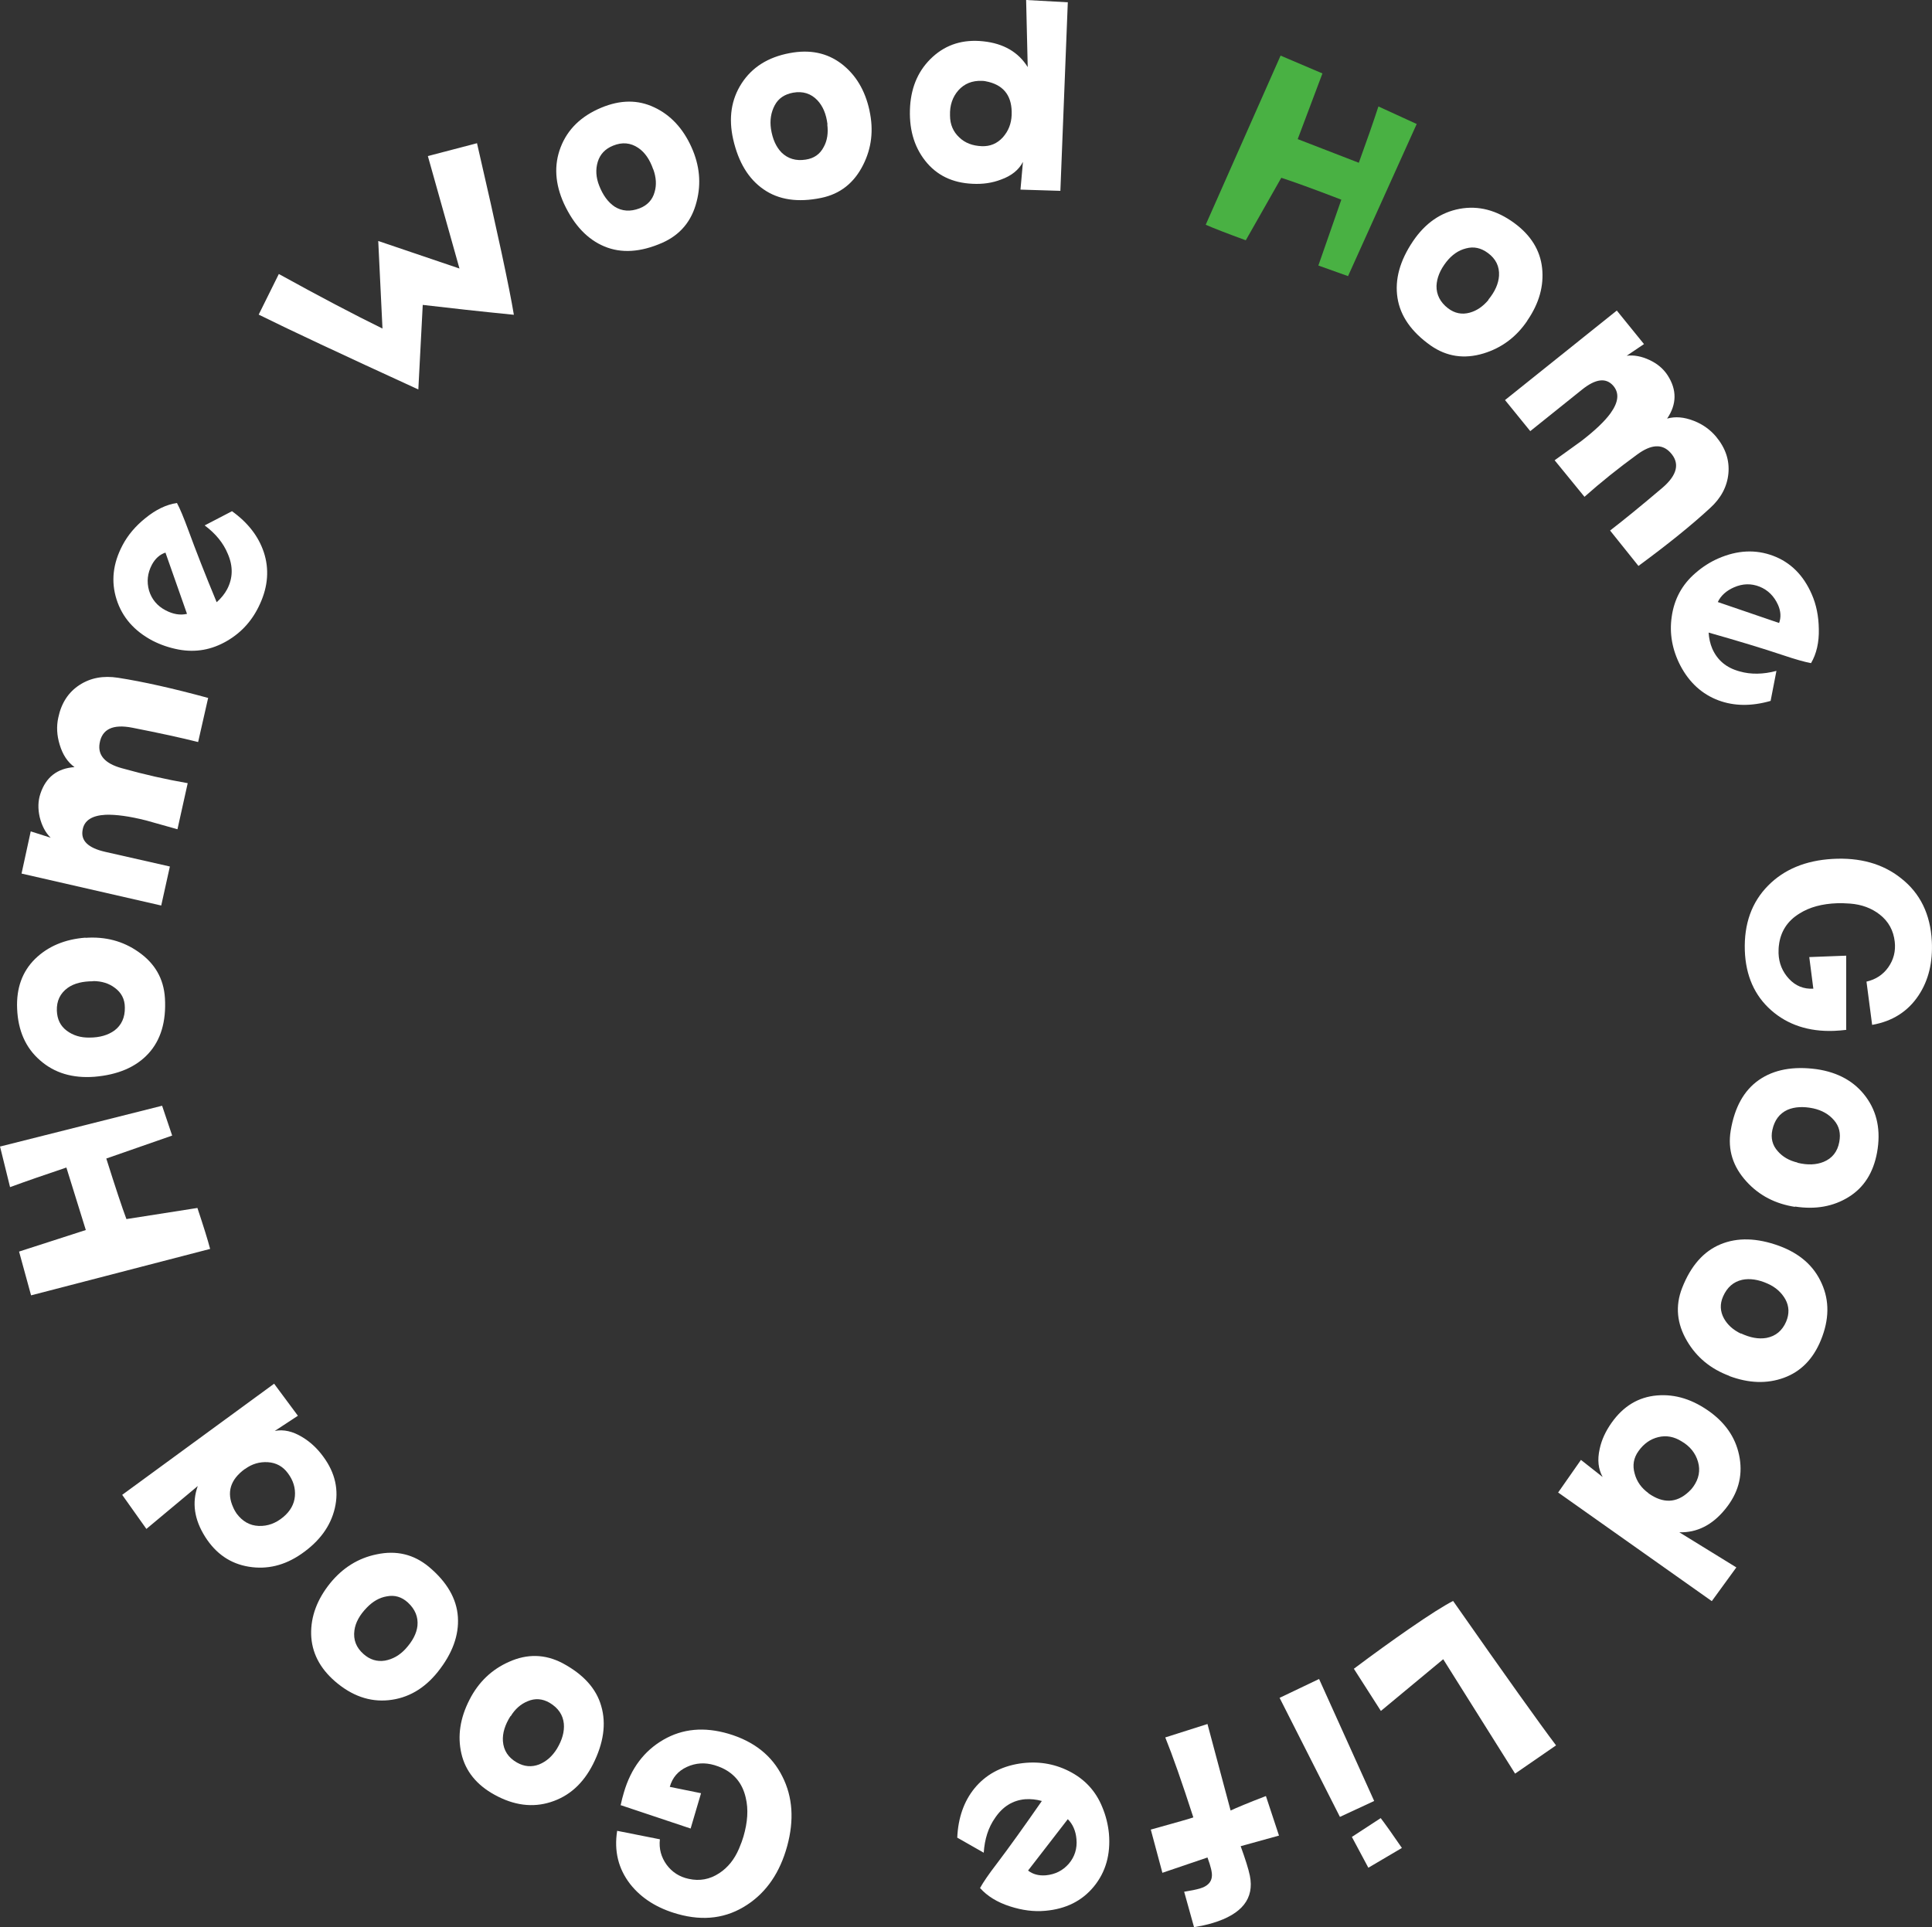
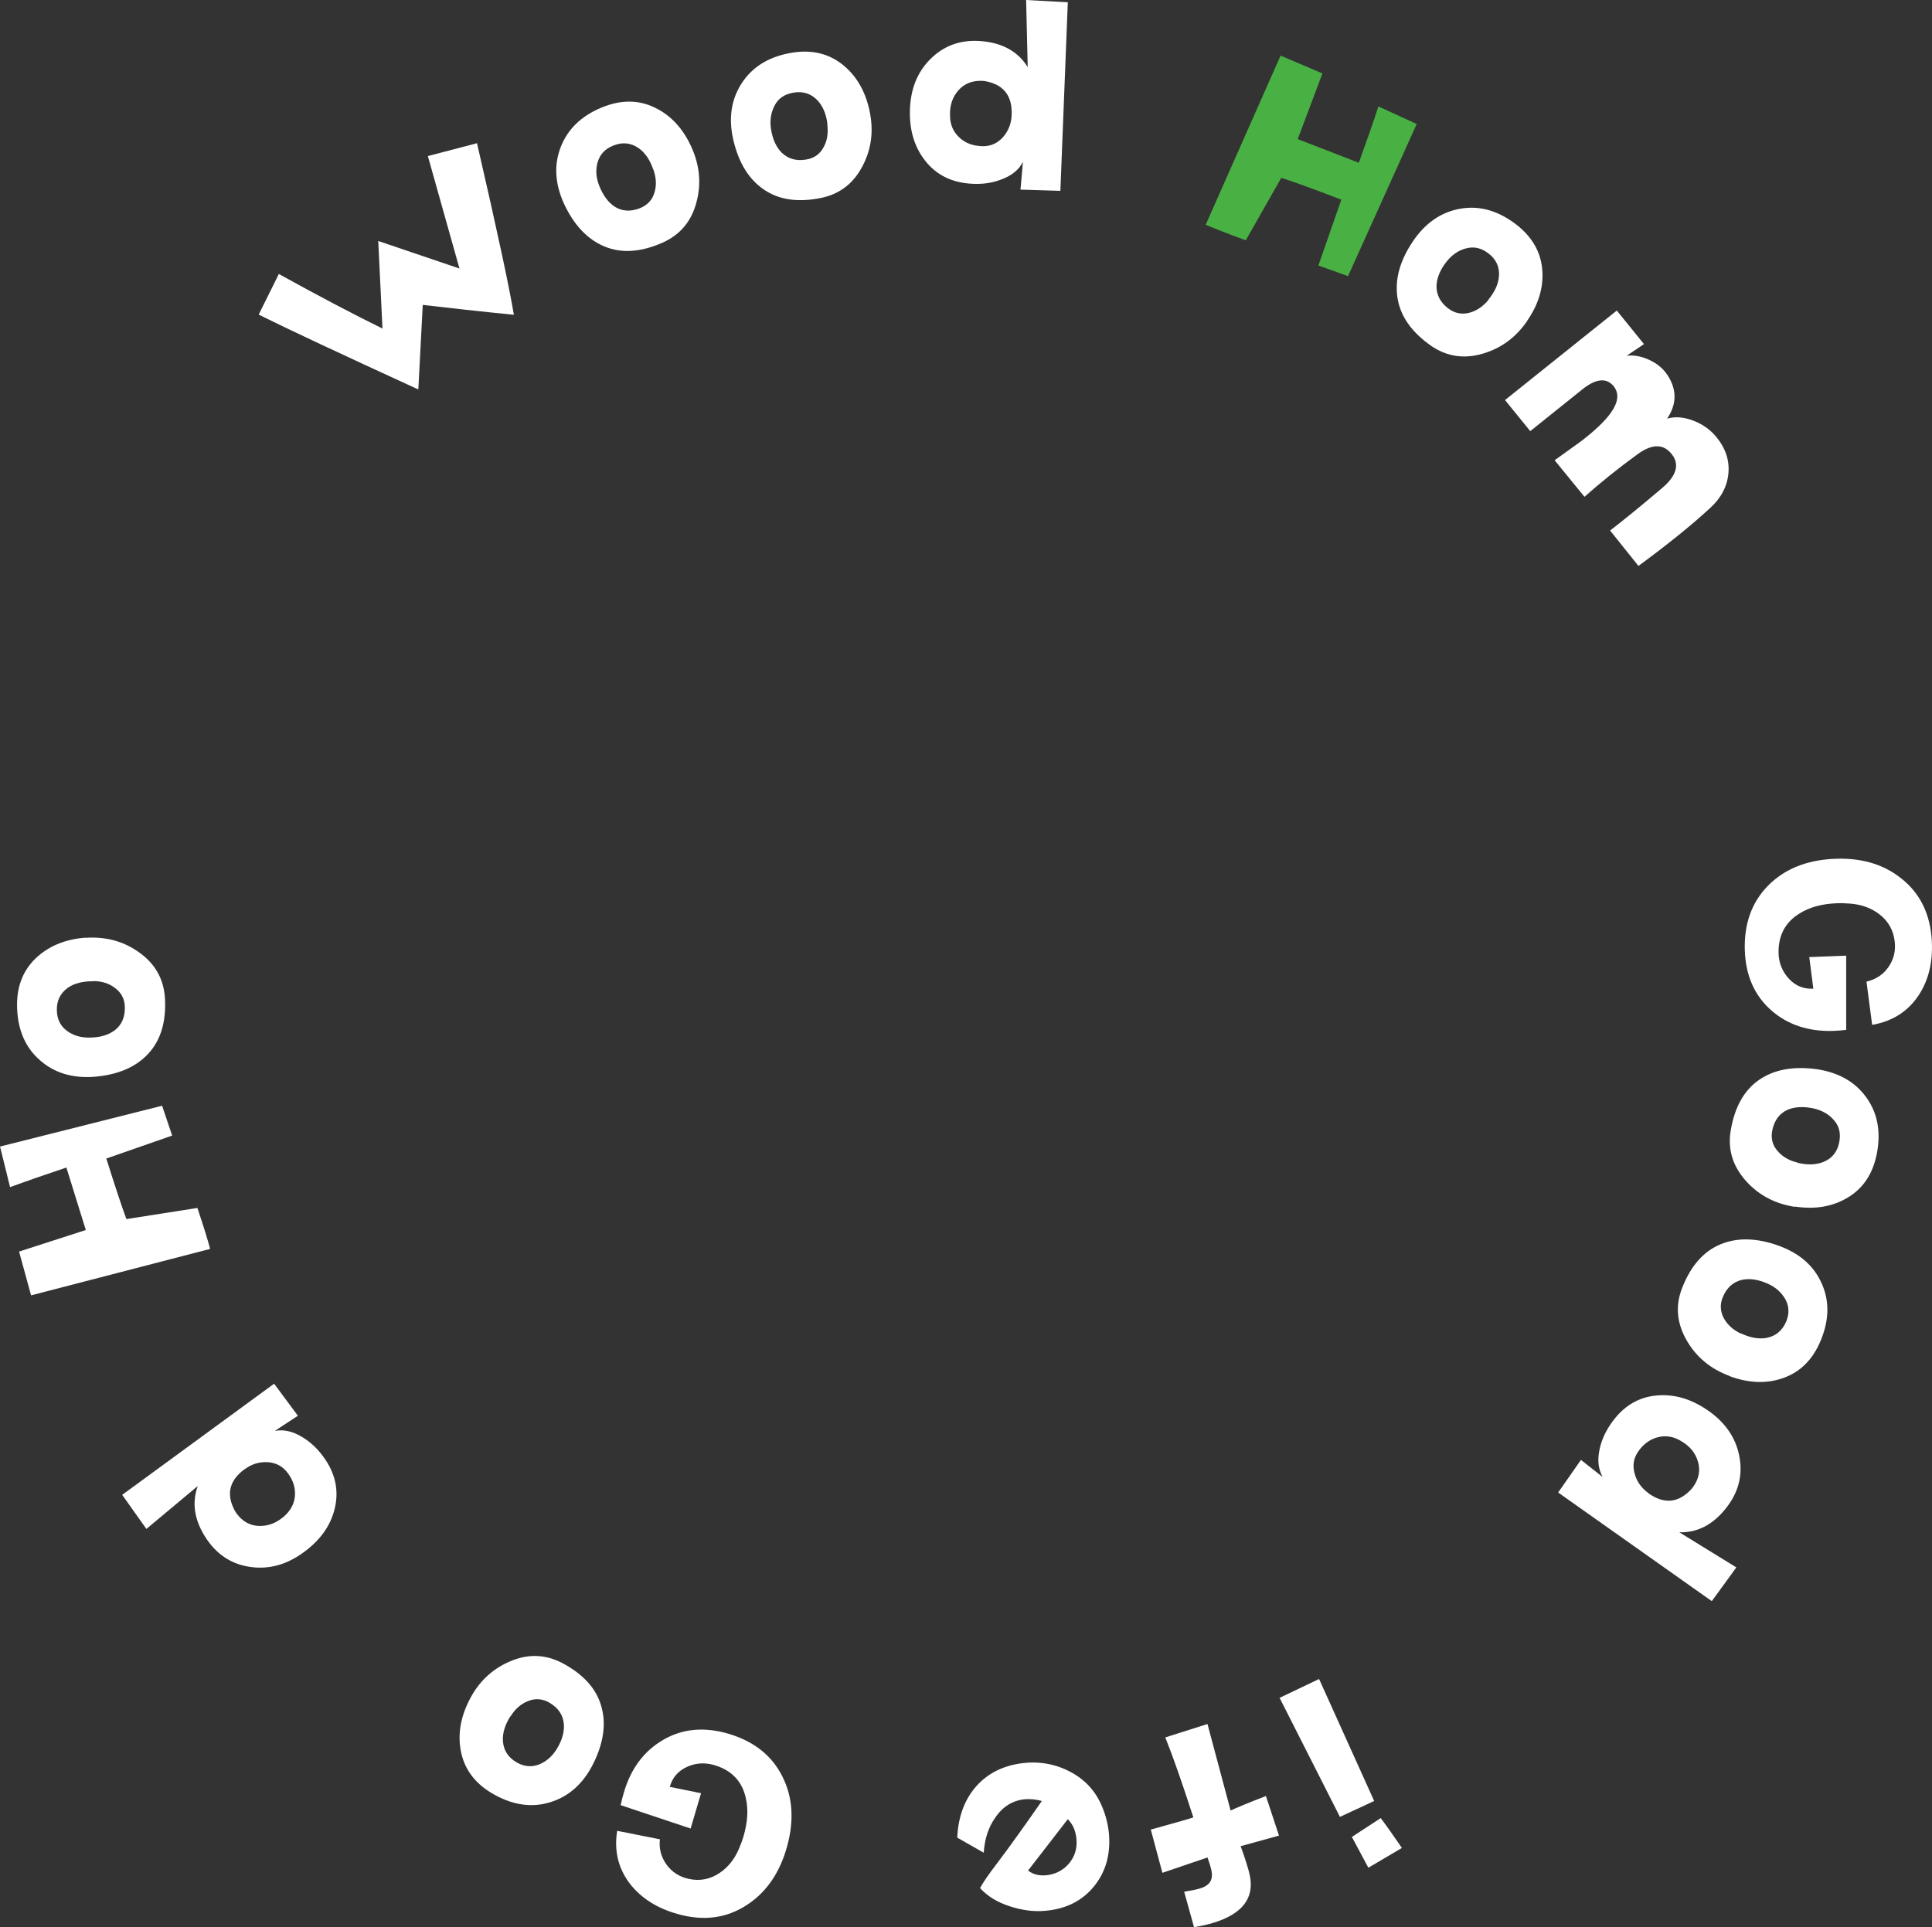
<svg xmlns="http://www.w3.org/2000/svg" id="_レイヤー_2" data-name="レイヤー 2" width="109.41" height="109.16" viewBox="0 0 109.41 109.16">
  <rect x="0" y="0" width="109.41" height="109.16" fill="#333333" stroke="none" />
  <defs>
    <style>
      .cls-1 {
        fill: #49b143;
      }

      .cls-1, .cls-2 {
        stroke-width: 0px;
      }

      .cls-3 {
        isolation: isolate;
      }

      .cls-2 {
        fill: #fff;
      }
    </style>
  </defs>
  <g id="_レイヤー_1-2" data-name=" レイヤー 1">
    <g class="cls-3">
      <g class="cls-3">
        <path class="cls-2" d="M27.01,8.1c1.16,5.02,1.85,8.26,2.09,9.73-1.91-.19-3.63-.38-5.16-.56l-.25,4.79c-4.34-1.99-7.35-3.4-9.04-4.24l1.14-2.3c2.32,1.28,4.28,2.31,5.87,3.09l-.24-4.96,4.6,1.56-1.79-6.37,2.79-.73h0Z" />
      </g>
    </g>
    <g class="cls-3">
      <g class="cls-3">
        <path class="cls-2" d="M39.16,8.34c.46,1.02.56,2.05.29,3.08-.28,1.11-.93,1.88-1.94,2.33-1.23.54-2.32.61-3.28.21-.96-.4-1.72-1.2-2.29-2.42-.51-1.12-.58-2.19-.19-3.2s1.15-1.76,2.3-2.24c1.08-.45,2.07-.46,3-.02.92.43,1.63,1.19,2.11,2.26ZM36.99,9.59c-.19-.55-.47-.96-.84-1.21-.44-.3-.92-.34-1.43-.13-.45.18-.74.49-.87.92-.13.43-.1.88.08,1.34.21.54.5.94.87,1.19.42.27.9.3,1.42.1.44-.17.73-.48.85-.92.12-.4.09-.83-.07-1.28h0Z" />
      </g>
    </g>
    <g class="cls-3">
      <g class="cls-3">
        <path class="cls-2" d="M49.24,6.27c.24,1.1.12,2.12-.36,3.07-.51,1.02-1.3,1.65-2.38,1.87-1.31.27-2.4.11-3.25-.48-.86-.59-1.43-1.53-1.73-2.84-.27-1.2-.11-2.26.48-3.17s1.49-1.48,2.71-1.71c1.15-.22,2.12-.02,2.94.6.81.62,1.34,1.5,1.59,2.65h0ZM46.86,7.04c-.07-.58-.26-1.03-.57-1.36-.36-.38-.82-.53-1.38-.43-.48.09-.83.32-1.04.72-.21.4-.28.84-.21,1.33.09.58.29,1.02.6,1.34.36.35.82.49,1.37.4.47-.07.81-.31,1.02-.72.2-.36.26-.79.2-1.27h.01Z" />
      </g>
    </g>
    <g class="cls-3">
      <g class="cls-3">
        <path class="cls-2" d="M60.06,10.81l-2.27-.07.14-1.57c-.23.45-.65.79-1.24,1-.49.19-1.03.27-1.61.24-1.14-.05-2.04-.48-2.69-1.31-.65-.83-.93-1.86-.85-3.1.08-1.14.5-2.07,1.28-2.78s1.73-1,2.86-.88c1.15.12,1.99.61,2.52,1.46l-.09-3.8,2.36.13-.42,10.66v.02ZM57.29,6.51c.04-1.01-.39-1.64-1.3-1.87-.15-.04-.28-.06-.39-.06-.55-.02-.99.16-1.33.54-.33.38-.49.85-.47,1.42,0,.51.18.92.52,1.24.33.32.76.48,1.28.5.47.02.87-.15,1.19-.5.32-.36.48-.78.5-1.26h0Z" />
      </g>
    </g>
    <g class="cls-3">
      <g class="cls-3">
        <path class="cls-1" d="M80.23,7.02l-3.89,8.62-1.68-.6c.28-.8.71-2.04,1.3-3.73-1.61-.62-2.75-1.03-3.4-1.24l-2.01,3.54c-1.04-.38-1.79-.67-2.27-.88l4.24-9.58,2.37,1.01-1.4,3.72,3.46,1.34c.44-1.21.81-2.27,1.11-3.19l2.16.99h0Z" />
      </g>
    </g>
    <g class="cls-3">
      <g class="cls-3">
        <path class="cls-2" d="M86.49,18.17c-.63.93-1.46,1.54-2.48,1.85-1.09.33-2.09.18-2.99-.45-1.09-.77-1.72-1.67-1.88-2.7s.13-2.1.88-3.21c.69-1.02,1.57-1.63,2.63-1.83,1.07-.2,2.1.07,3.1.8.94.69,1.47,1.54,1.58,2.55s-.17,2.01-.84,2.98h0ZM84.29,16.97c.37-.45.57-.9.6-1.35.03-.53-.18-.96-.63-1.29-.39-.29-.8-.38-1.24-.26-.44.11-.8.37-1.11.76-.36.46-.54.91-.56,1.36-.01.5.21.93.65,1.27.38.29.79.37,1.23.25.4-.11.75-.35,1.06-.72v-.02Z" />
      </g>
    </g>
    <g class="cls-3">
      <g class="cls-3">
        <path class="cls-2" d="M92.79,32.06l-1.61-2.01c.78-.6,1.76-1.4,2.95-2.41.86-.73,1.02-1.41.46-2.01-.46-.5-1.08-.47-1.87.11-1.07.78-2.07,1.58-2.99,2.4l-1.69-2.07c.5-.36,1-.72,1.5-1.08.78-.6,1.34-1.13,1.67-1.59.45-.63.5-1.14.15-1.55-.41-.47-1-.4-1.77.22l-2.93,2.35-1.43-1.76,6.33-5.07,1.54,1.9-.98.66c.41-.05.84.03,1.29.24.45.21.79.5,1.03.87.53.82.52,1.64-.03,2.45.46-.13.96-.09,1.52.13.51.2.92.5,1.25.89.54.65.77,1.34.7,2.09-.07.74-.42,1.4-1.04,1.96-1.05.97-2.4,2.06-4.06,3.28h.01Z" />
      </g>
    </g>
    <g class="cls-3">
      <g class="cls-3">
-         <path class="cls-2" d="M100.27,39.7c-1.08.31-2.06.3-2.95-.03-.93-.35-1.65-1-2.16-1.97-.46-.89-.63-1.82-.49-2.77.14-.99.58-1.81,1.33-2.46.41-.36.85-.64,1.31-.84,1.08-.47,2.11-.52,3.1-.15s1.72,1.1,2.19,2.18c.26.59.39,1.25.4,1.96.02.76-.13,1.41-.44,1.94-.34-.06-.88-.21-1.62-.46-1.13-.38-2.53-.8-4.18-1.27.02.33.09.64.21.92.29.65.8,1.08,1.55,1.28.63.18,1.33.17,2.08-.03,0,0-.33,1.7-.33,1.7ZM100.75,35.29c.12-.32.1-.67-.06-1.03-.22-.49-.57-.84-1.04-1.03-.48-.19-.96-.18-1.46.04-.43.19-.74.47-.91.83l3.48,1.19h-.01Z" />
-       </g>
+         </g>
    </g>
    <g class="cls-3">
      <g class="cls-3">
        <path class="cls-2" d="M104.58,58.33c-.25.03-.49.05-.73.06-1.42.05-2.61-.34-3.55-1.17s-1.44-1.96-1.49-3.38c-.05-1.51.39-2.74,1.32-3.68.91-.92,2.12-1.42,3.64-1.51,1.55-.09,2.85.27,3.88,1.09,1.09.85,1.67,2.04,1.75,3.57.06,1.19-.18,2.21-.75,3.07-.61.92-1.49,1.47-2.63,1.67l-.32-2.45c.52-.12.94-.39,1.24-.82.3-.43.42-.91.36-1.44-.07-.63-.35-1.15-.85-1.54-.46-.36-1.02-.57-1.68-.62-.3-.02-.55-.03-.73-.02-.85.03-1.56.22-2.13.58-.69.42-1.08,1.03-1.17,1.81-.02.14-.02.29-.02.45.02.56.22,1.04.59,1.44.37.4.83.59,1.38.56l-.23-1.79,2.09-.08v4.2h.03Z" />
      </g>
    </g>
    <g class="cls-3">
      <g class="cls-3">
        <path class="cls-2" d="M101.66,68.36c-1.11-.17-2.03-.64-2.75-1.43-.77-.84-1.08-1.8-.9-2.89.22-1.32.75-2.28,1.6-2.87.85-.59,1.94-.79,3.27-.61,1.22.18,2.15.7,2.79,1.57s.85,1.92.63,3.14c-.21,1.15-.74,1.99-1.61,2.53s-1.88.72-3.04.54v.02ZM101.79,65.86c.57.14,1.06.12,1.48-.05.49-.2.79-.58.89-1.13.09-.48,0-.89-.3-1.23-.29-.34-.68-.56-1.17-.67-.57-.12-1.06-.09-1.46.08-.46.21-.74.59-.86,1.14-.1.46,0,.87.31,1.21.27.31.64.53,1.12.64h-.01Z" />
      </g>
    </g>
    <g class="cls-3">
      <g class="cls-3">
        <path class="cls-2" d="M97.93,77.93c-1.05-.39-1.85-1.05-2.39-1.97-.58-.98-.68-1.99-.28-3.01.49-1.25,1.21-2.07,2.17-2.47s2.07-.37,3.33.09c1.16.43,1.96,1.13,2.4,2.12.45.99.43,2.06-.04,3.21-.44,1.08-1.14,1.79-2.1,2.14s-1.99.31-3.09-.1h0ZM98.58,75.52c.53.25,1.01.34,1.46.26.52-.1.89-.41,1.11-.92.19-.45.17-.87-.04-1.26-.22-.39-.55-.69-1-.89-.53-.24-1.02-.31-1.45-.22-.49.11-.85.42-1.08.94-.19.43-.17.85.05,1.25.2.36.52.65.96.86v-.02Z" />
      </g>
    </g>
    <g class="cls-3">
      <g class="cls-3">
        <path class="cls-2" d="M88.23,84.55l1.3-1.86,1.23.97c-.25-.45-.31-.97-.17-1.59.11-.52.34-1.01.68-1.49.66-.93,1.51-1.45,2.56-1.54s2.06.23,3.06.97c.92.69,1.46,1.55,1.63,2.59.17,1.04-.1,2-.82,2.88-.73.9-1.6,1.34-2.6,1.31l3.23,1.99-1.39,1.91-8.71-6.16v.02ZM93.35,84.58c.83.59,1.59.56,2.28-.08.11-.1.2-.2.26-.29.32-.45.41-.92.27-1.41-.14-.49-.45-.88-.93-1.16-.43-.27-.87-.35-1.32-.24s-.82.37-1.12.79c-.28.39-.35.81-.22,1.27.12.46.39.83.78,1.11h0Z" />
      </g>
    </g>
    <g class="cls-3">
      <g class="cls-3">
-         <path class="cls-2" d="M78.2,96.91l-1.53-2.39c1.16-.87,2.19-1.61,3.1-2.24,1.17-.81,2.01-1.34,2.52-1.6,2.98,4.26,4.93,6.99,5.83,8.18l-2.32,1.6-4.07-6.48-3.53,2.93Z" />
-       </g>
+         </g>
    </g>
    <g class="cls-3">
      <g class="cls-3">
        <path class="cls-2" d="M72.46,96.17l2.24-1.07,3.12,6.91-1.94.9-3.42-6.75h0ZM76.55,104.05l1.64-1.07c.26.34.66.9,1.2,1.69l-1.9,1.12-.93-1.74h0Z" />
      </g>
    </g>
    <g class="cls-3">
      <g class="cls-3">
        <path class="cls-2" d="M65.83,106.09l-.66-2.46c1.48-.41,2.28-.64,2.41-.69-.65-2.01-1.18-3.52-1.59-4.53l2.39-.76,1.31,4.9c.32-.15.98-.43,2-.82l.74,2.24-2.17.6c.26.72.44,1.28.52,1.67.26,1.29-.44,2.18-2.1,2.68-.32.1-.68.17-1.06.24l-.56-2.01c.38-.06.67-.12.88-.18.45-.13.67-.37.69-.7.02-.2-.06-.55-.25-1.06l-2.56.87h0Z" />
      </g>
    </g>
    <g class="cls-3">
      <g class="cls-3">
        <path class="cls-2" d="M54.21,104.08c.05-1.12.38-2.05.97-2.78.63-.77,1.48-1.24,2.56-1.41.99-.15,1.92-.01,2.78.42.9.45,1.53,1.13,1.9,2.04.21.5.33,1,.38,1.51.1,1.17-.18,2.17-.85,2.99s-1.59,1.28-2.76,1.38c-.64.06-1.31-.03-1.99-.25-.72-.23-1.29-.58-1.7-1.04.17-.31.48-.77.95-1.38.72-.95,1.57-2.14,2.55-3.55-.32-.09-.63-.12-.94-.1-.71.06-1.28.42-1.71,1.06-.38.54-.59,1.2-.64,1.97l-1.51-.86h.01ZM58.22,105.95c.27.21.6.3,1,.27.54-.05.97-.27,1.31-.66.33-.39.48-.86.43-1.39-.04-.47-.21-.85-.49-1.13l-2.25,2.91Z" />
      </g>
    </g>
    <g class="cls-3">
      <g class="cls-3">
        <path class="cls-2" d="M35.15,102.24c.05-.24.11-.48.18-.71.4-1.37,1.15-2.36,2.24-2.99s2.31-.74,3.68-.34c1.45.43,2.47,1.24,3.06,2.43.58,1.15.67,2.46.27,3.93-.41,1.5-1.17,2.61-2.27,3.33-1.15.76-2.46.94-3.94.52-1.14-.32-2.04-.88-2.68-1.69-.68-.88-.92-1.88-.74-3.02l2.42.48c-.06.53.07,1.01.38,1.44.31.42.73.69,1.25.8.62.14,1.2.03,1.73-.32.49-.32.86-.78,1.12-1.39.12-.28.2-.51.25-.68.24-.82.29-1.55.13-2.21-.18-.79-.63-1.35-1.34-1.68-.13-.06-.27-.11-.43-.16-.54-.16-1.06-.13-1.56.1s-.82.6-.97,1.13l1.77.36-.59,2-3.98-1.33h.02Z" />
      </g>
    </g>
    <g class="cls-3">
      <g class="cls-3">
        <path class="cls-2" d="M26.59,96.27c.51-1,1.26-1.71,2.23-2.14,1.04-.47,2.05-.44,3.03.07,1.18.63,1.92,1.44,2.2,2.44.29,1,.13,2.1-.47,3.29-.56,1.1-1.35,1.81-2.39,2.14-1.03.33-2.09.19-3.18-.41-1.02-.56-1.65-1.34-1.88-2.33-.23-.99-.08-2.01.46-3.06ZM28.91,97.2c-.31.49-.46.96-.43,1.42.04.53.3.93.79,1.21.42.24.84.27,1.26.11.42-.17.75-.47,1.01-.89.3-.5.43-.97.39-1.42-.05-.5-.32-.89-.8-1.18-.41-.24-.83-.27-1.25-.09-.39.16-.71.44-.96.85h0Z" />
      </g>
    </g>
    <g class="cls-3">
      <g class="cls-3">
-         <path class="cls-2" d="M18.7,89.67c.71-.87,1.59-1.42,2.63-1.63,1.12-.24,2.1,0,2.95.7,1.03.86,1.58,1.81,1.65,2.84.07,1.04-.31,2.08-1.14,3.12-.77.96-1.7,1.49-2.78,1.6s-2.09-.25-3.03-1.06c-.88-.76-1.33-1.65-1.36-2.67-.02-1.02.34-1.98,1.08-2.9ZM20.78,91.05c-.41.42-.65.85-.71,1.3-.07.53.1.97.52,1.34.36.32.77.44,1.21.37.44-.08.83-.3,1.17-.67.39-.43.62-.86.67-1.3.05-.5-.13-.94-.54-1.32-.35-.32-.75-.44-1.2-.35-.41.07-.78.28-1.12.63Z" />
-       </g>
+         </g>
    </g>
    <g class="cls-3">
      <g class="cls-3">
        <path class="cls-2" d="M15.52,78.37l1.35,1.82-1.31.86c.5-.1,1.02.02,1.56.35.45.27.85.64,1.19,1.11.68.92.89,1.9.65,2.92s-.87,1.88-1.9,2.59c-.94.65-1.93.89-2.97.72s-1.86-.73-2.47-1.69c-.62-.98-.76-1.94-.42-2.88l-2.91,2.43-1.37-1.93,8.61-6.3h-.01ZM13.86,83.21c-.82.6-1.04,1.33-.65,2.18.06.14.13.25.19.34.33.44.74.68,1.25.7s.97-.15,1.4-.51c.39-.33.61-.72.65-1.17.04-.46-.09-.9-.4-1.31-.28-.38-.66-.59-1.13-.62-.47-.03-.91.1-1.3.39h-.01Z" />
      </g>
    </g>
    <g class="cls-3">
      <g class="cls-3">
        <path class="cls-2" d="M.01,64.94l9.17-2.31.57,1.69c-.8.28-2.04.71-3.73,1.3.52,1.65.9,2.79,1.14,3.43l4.02-.63c.35,1.05.59,1.82.72,2.32l-10.14,2.63-.68-2.48,3.78-1.22-1.1-3.54c-1.22.41-2.29.78-3.19,1.11l-.57-2.31h.01Z" />
      </g>
    </g>
    <g class="cls-3">
      <g class="cls-3">
        <path class="cls-2" d="M4.84,53.12c1.12-.08,2.12.18,2.99.79.94.65,1.44,1.52,1.51,2.62.08,1.34-.24,2.39-.94,3.15-.7.76-1.72,1.2-3.06,1.31-1.23.09-2.25-.21-3.07-.93-.82-.71-1.25-1.69-1.3-2.93-.05-1.16.29-2.1,1.02-2.82.73-.71,1.68-1.11,2.85-1.2h0ZM5.27,55.58c-.58,0-1.06.11-1.43.37-.43.31-.64.74-.62,1.3.02.49.2.86.56,1.13.36.27.79.4,1.29.39.58,0,1.05-.14,1.41-.4.4-.3.6-.74.59-1.3,0-.48-.2-.85-.57-1.12-.33-.25-.74-.38-1.23-.38h0Z" />
      </g>
    </g>
    <g class="cls-3">
      <g class="cls-3">
-         <path class="cls-2" d="M11.79,39.52l-.57,2.51c-.95-.24-2.19-.51-3.72-.81-1.11-.22-1.73.08-1.86.89-.11.67.31,1.14,1.25,1.4,1.28.36,2.53.64,3.74.85l-.58,2.61c-.59-.17-1.18-.33-1.78-.5-.95-.24-1.71-.34-2.29-.32-.77.04-1.21.32-1.3.85-.12.62.31,1.03,1.28,1.25l3.66.83-.49,2.21-7.91-1.81.52-2.39,1.13.36c-.3-.29-.5-.68-.62-1.16-.11-.48-.1-.93.04-1.34.31-.93.95-1.43,1.93-1.5-.39-.28-.67-.7-.84-1.27-.16-.52-.19-1.03-.08-1.53.17-.82.57-1.44,1.2-1.85s1.35-.54,2.19-.41c1.41.22,3.11.6,5.09,1.14h0Z" />
-       </g>
+         </g>
    </g>
    <g class="cls-3">
      <g class="cls-3">
-         <path class="cls-2" d="M13.13,28.95c.91.65,1.51,1.43,1.81,2.33.31.94.24,1.92-.21,2.91-.41.92-1.03,1.62-1.87,2.11-.87.51-1.78.67-2.75.49-.53-.1-1.02-.27-1.47-.5-1.04-.55-1.72-1.33-2.04-2.34s-.21-2.03.34-3.07c.3-.57.73-1.08,1.29-1.53.59-.48,1.18-.77,1.79-.86.17.31.38.82.65,1.55.41,1.12.94,2.48,1.6,4.07.25-.22.45-.47.59-.73.33-.63.35-1.3.04-2.01-.25-.61-.69-1.15-1.31-1.61l1.54-.8h0ZM9.37,31.3c-.33.11-.58.34-.77.69-.25.48-.3.96-.16,1.46.15.49.46.87.94,1.12.42.22.82.29,1.21.2,0,0-1.22-3.47-1.22-3.47Z" />
-       </g>
+         </g>
    </g>
  </g>
</svg>